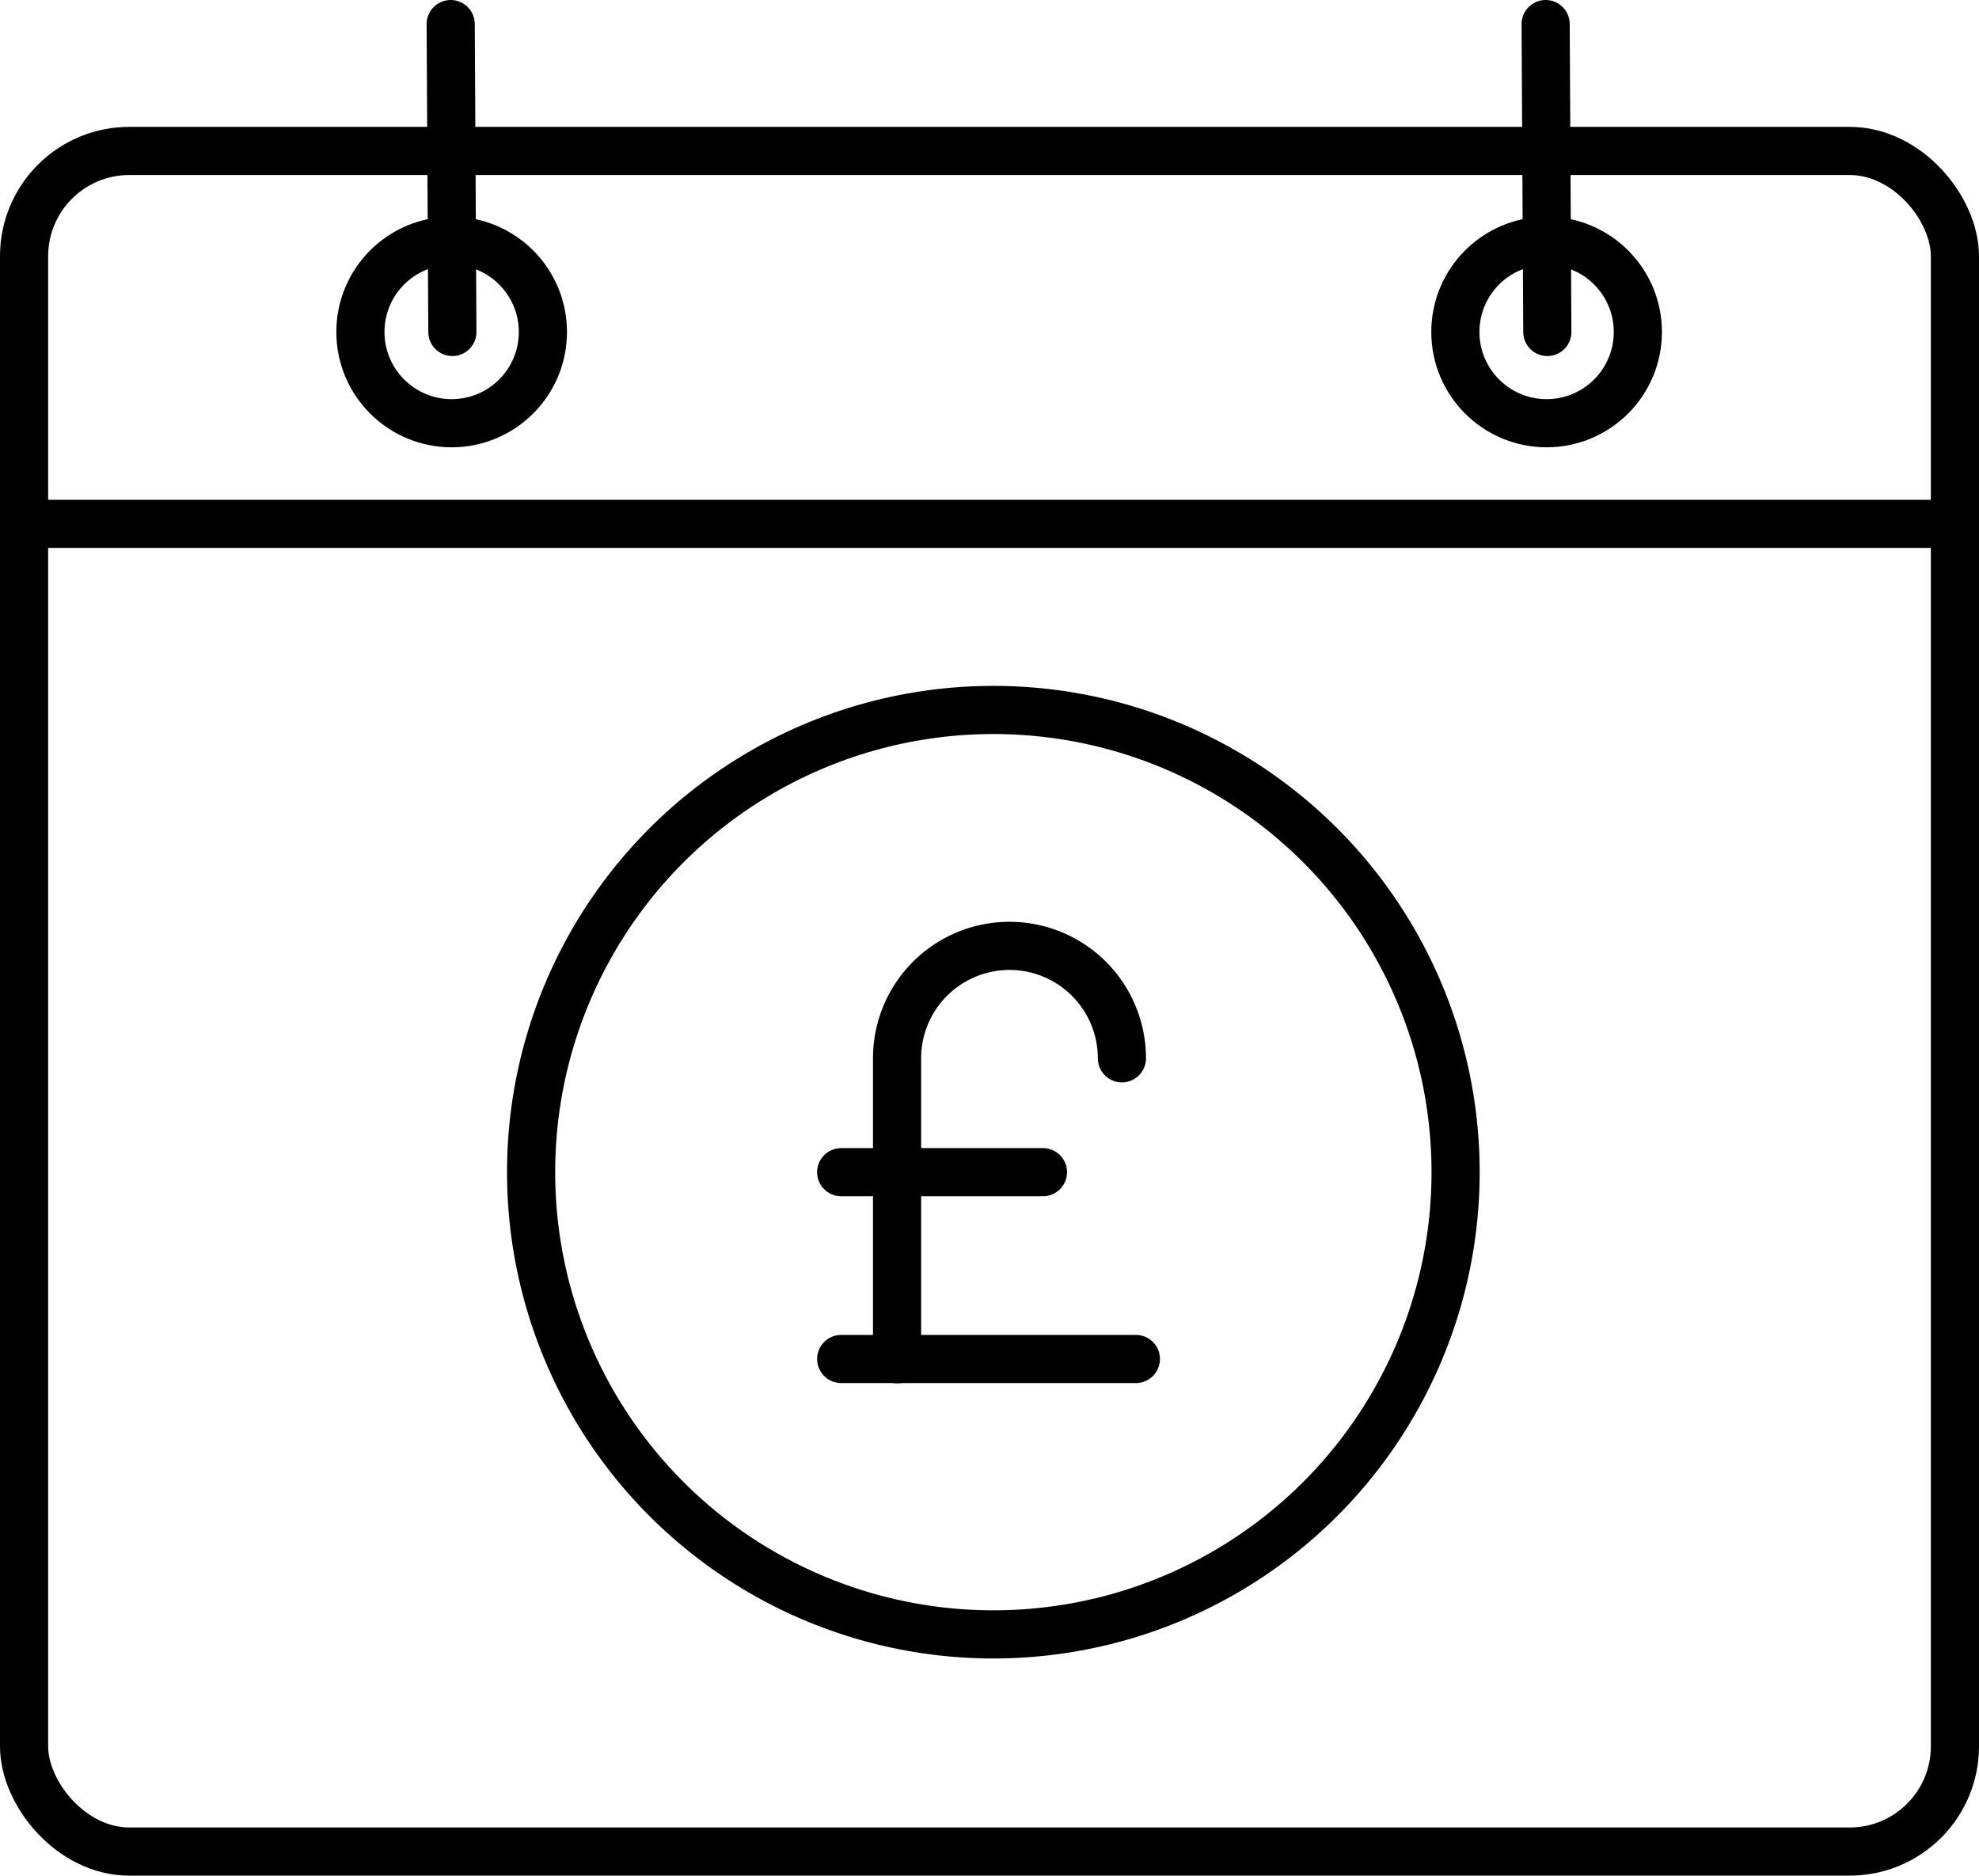
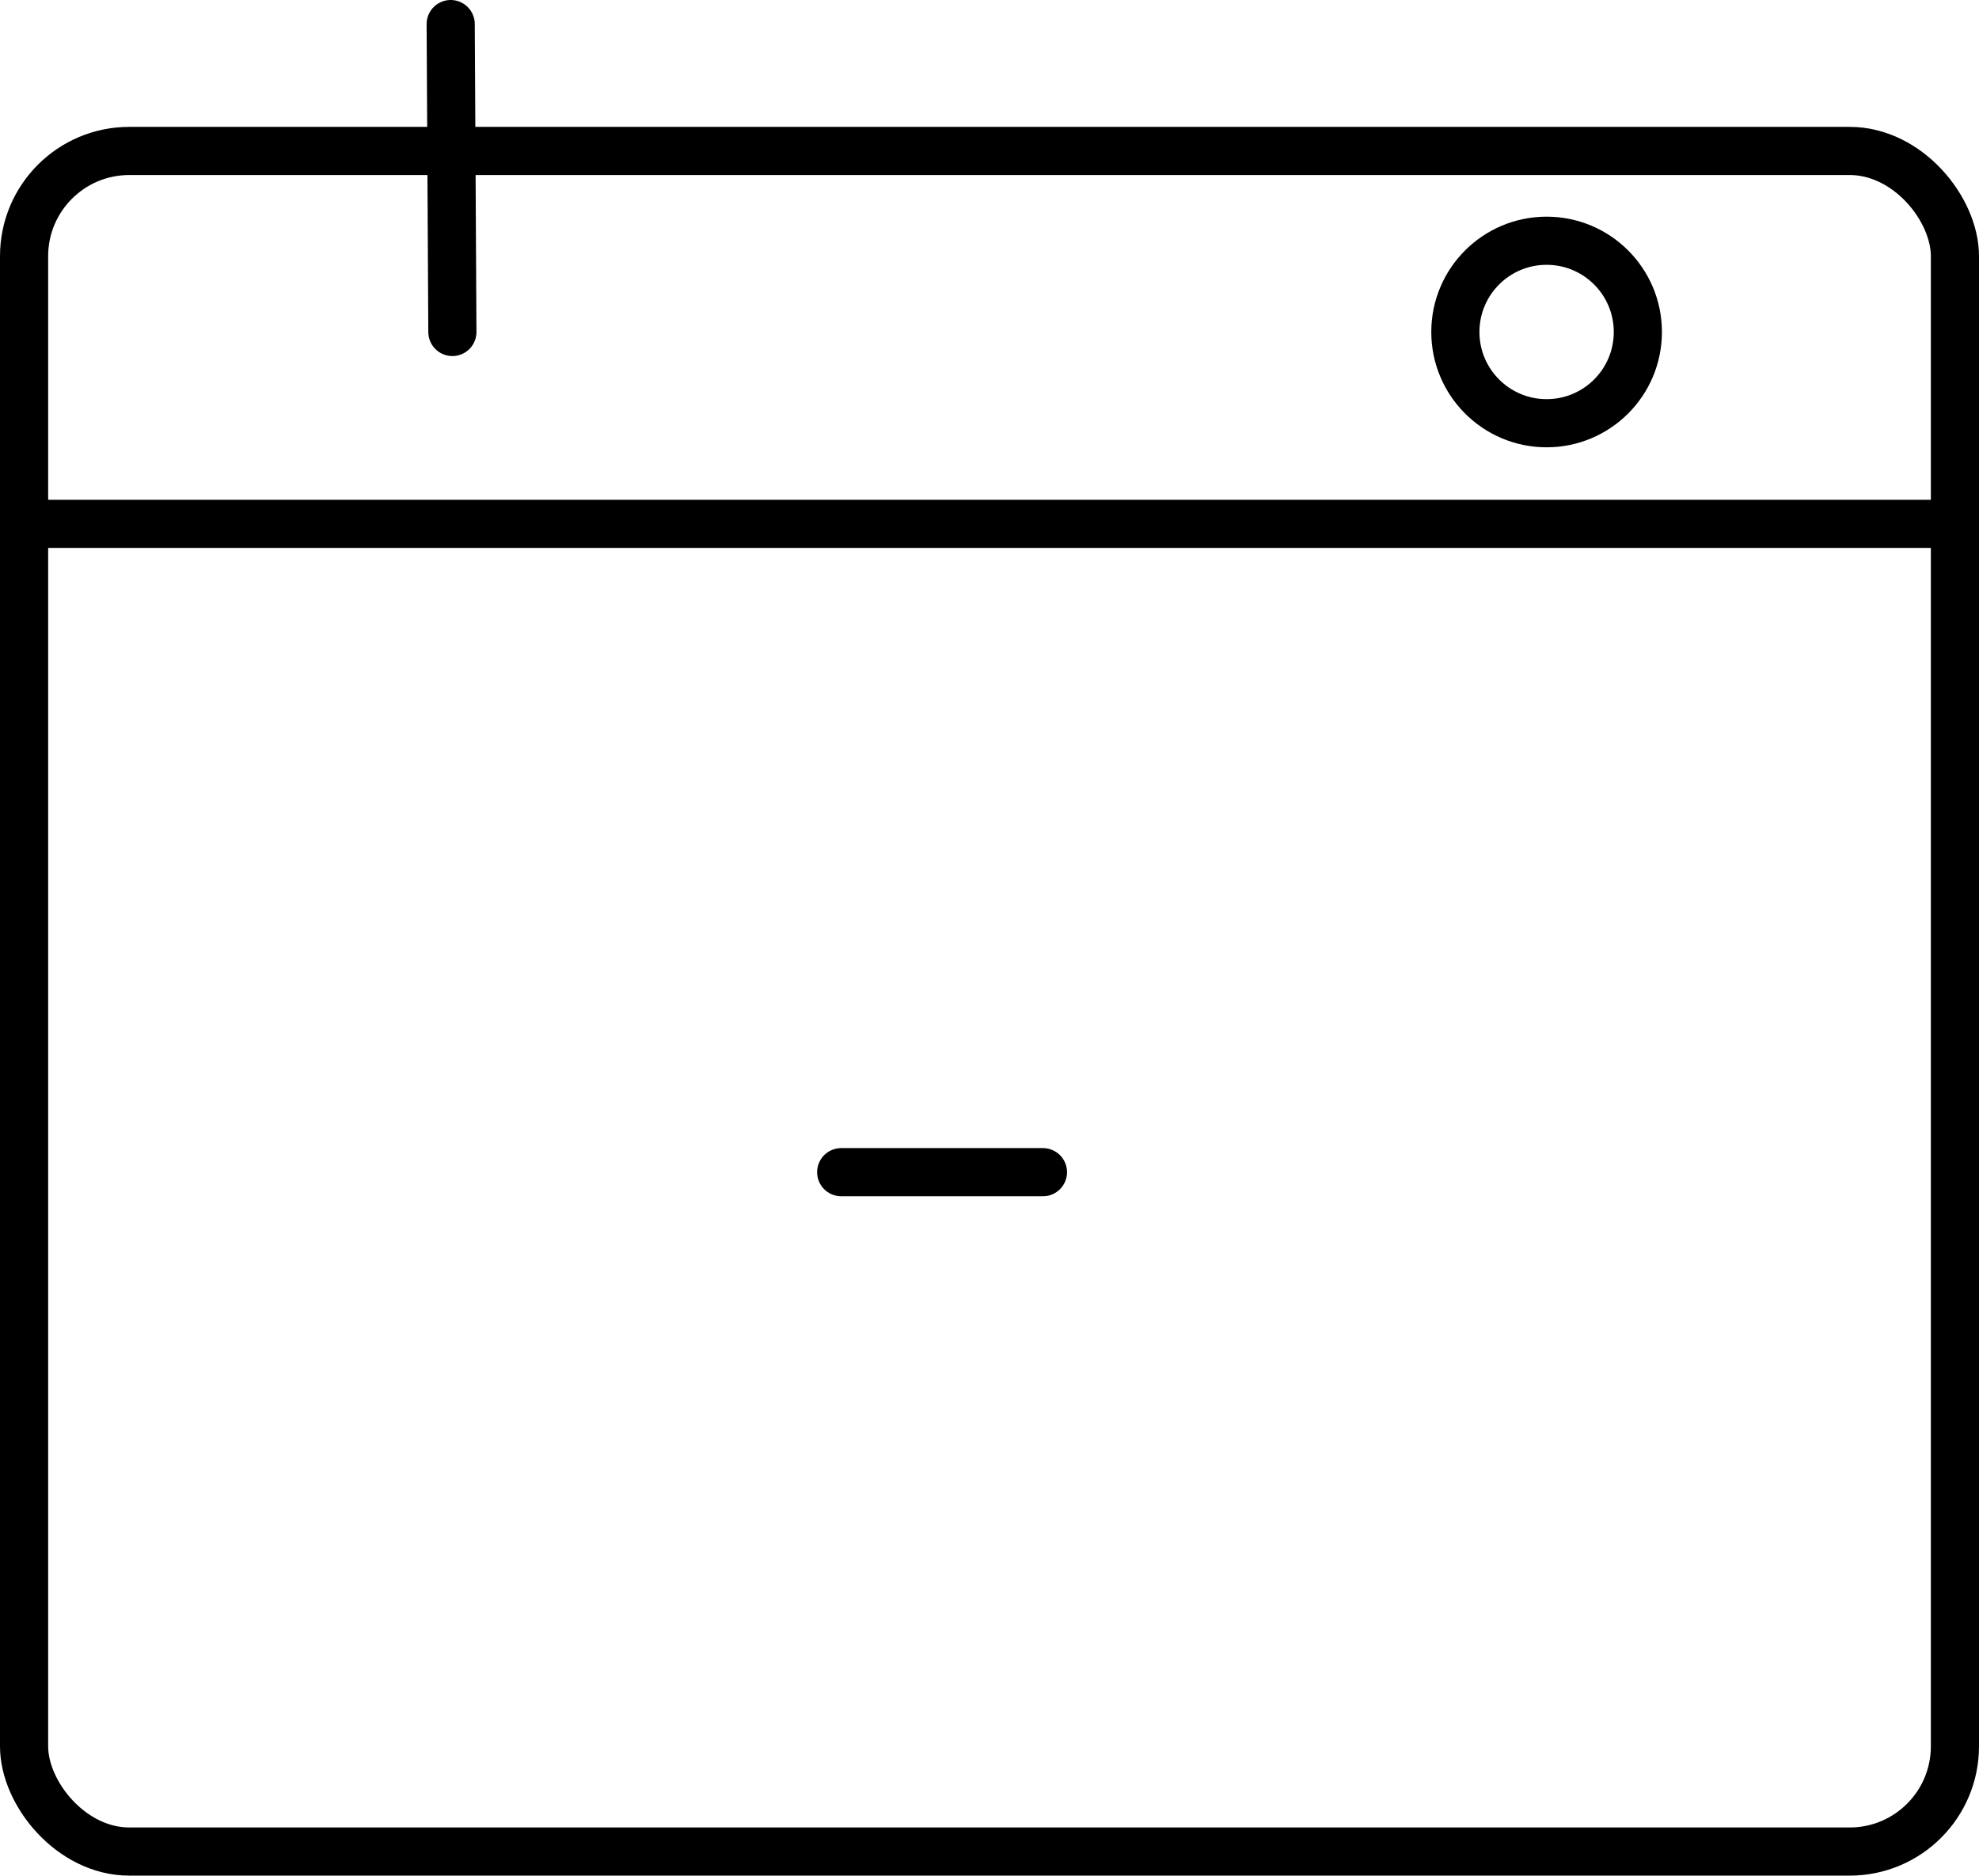
<svg xmlns="http://www.w3.org/2000/svg" id="Layer_1" data-name="Layer 1" viewBox="0 0 82.2 77.91">
  <defs>
    <style>.cls-1{fill:none;stroke:#000;stroke-linecap:round;stroke-linejoin:round;stroke-width:2px;}</style>
  </defs>
  <title>AirIT-Icons-06-ART_icon-career-benefits-standards-annual-pay-reviews</title>
  <rect class="cls-1" x="1" y="6.27" width="80.2" height="70.64" rx="4.37" ry="4.37" />
  <line class="cls-1" x1="1" y1="21.76" x2="81.2" y2="21.76" />
  <line class="cls-1" x1="18.72" y1="1" x2="18.79" y2="13.79" />
-   <circle class="cls-1" cx="18.76" cy="13.79" r="3.79" />
-   <line class="cls-1" x1="64.2" y1="1" x2="64.27" y2="13.79" />
  <circle class="cls-1" cx="64.24" cy="13.79" r="3.79" />
-   <circle class="cls-1" cx="41.26" cy="48.69" r="19.2" />
-   <path class="cls-1" d="M65.5,65a4.67,4.67,0,0,0-9.34,0V77.5" transform="translate(-18.9 -21.04)" />
-   <line class="cls-1" x1="34.94" y1="56.45" x2="47.18" y2="56.45" />
  <line class="cls-1" x1="34.94" y1="48.69" x2="43.32" y2="48.69" />
</svg>